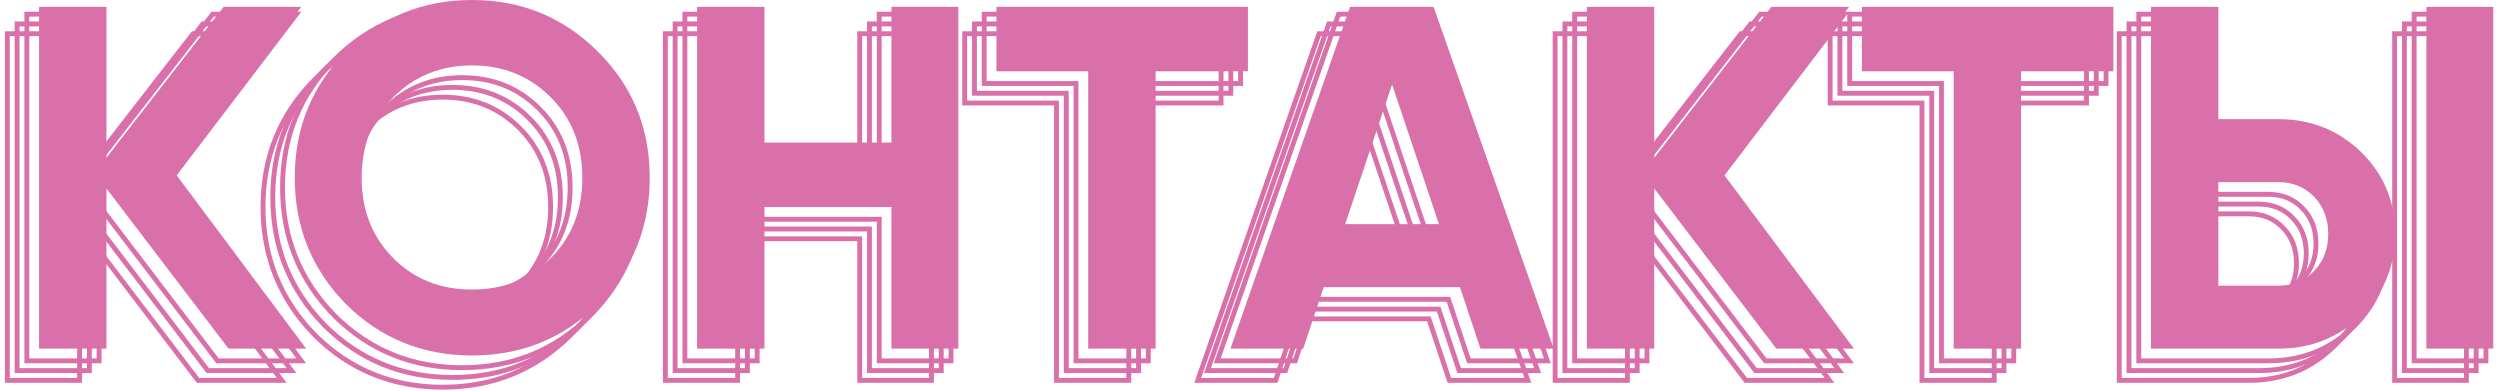
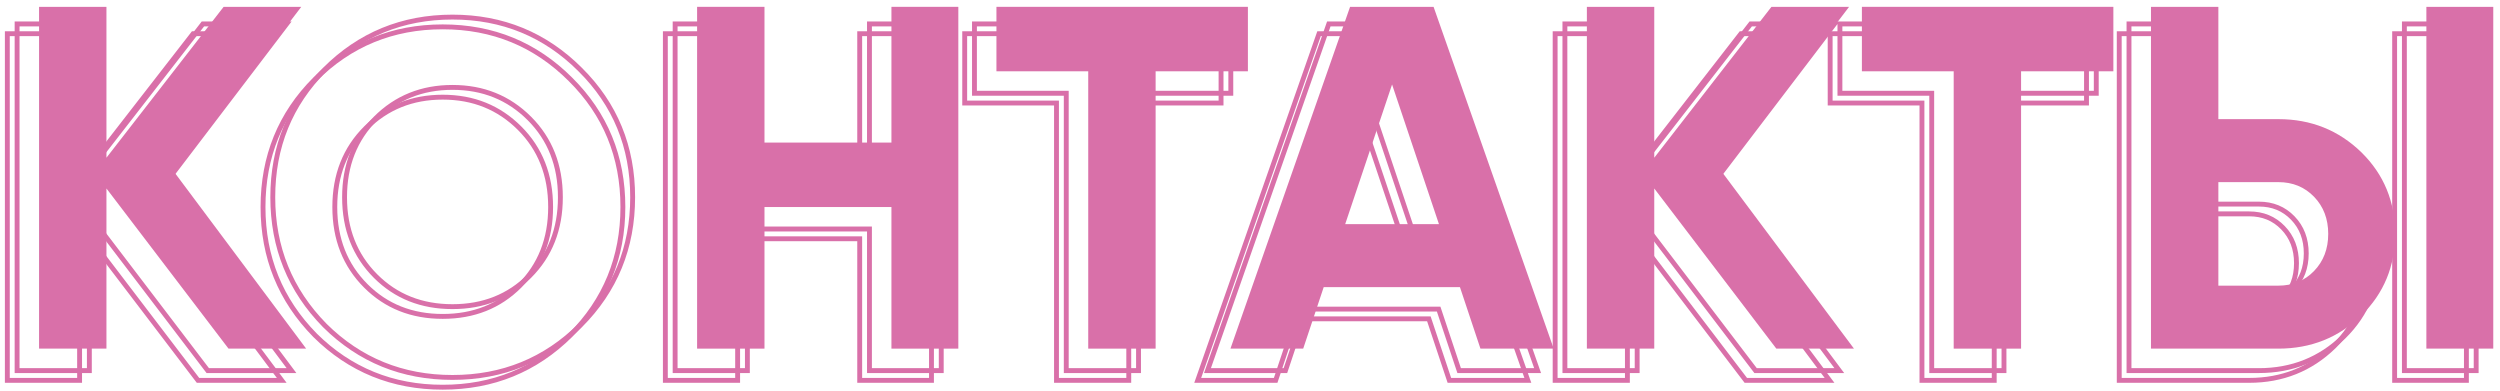
<svg xmlns="http://www.w3.org/2000/svg" width="256" height="40" viewBox="0 0 256 40" fill="none">
  <path d="M8.15 38.7V23.04L20.201 38.852L20.276 38.95H20.4H28.35H28.849L28.55 38.55L15.213 20.701L28.049 3.851L28.355 3.45H27.85H19.9H19.778L19.703 3.547L8.15 18.421V3.7V3.45H7.9H1H0.75V3.7V38.7V38.95H1H7.9H8.15V38.7ZM32.255 34.325L32.257 34.328C35.838 37.875 40.202 39.65 45.333 39.65C50.464 39.65 54.828 37.875 58.409 34.328L58.41 34.327C61.991 30.745 63.783 26.365 63.783 21.2C63.783 16.035 61.991 11.671 58.41 8.123C54.829 4.542 50.465 2.75 45.333 2.75C40.201 2.75 35.837 4.542 32.256 8.123C28.708 11.672 26.933 16.036 26.933 21.2C26.933 26.331 28.708 30.711 32.255 34.325ZM88.283 3.45H88.033V3.7V17.35H75.533V3.7V3.45H75.283H68.383H68.133V3.7V38.7V38.95H68.383H75.283H75.533V38.7V24.45H88.033V38.7V38.95H88.283H95.133H95.383V38.7V3.7V3.45H95.133H88.283ZM99.035 3.45H98.785V3.7V10.3V10.55H99.035H108.185V38.7V38.95H108.435H115.335H115.585V38.7V10.55H124.785H125.035V10.3V3.7V3.45H124.785H99.035ZM156.098 38.95H156.451L156.334 38.617L144.034 3.617L143.975 3.45H143.798H135.248H135.07L135.012 3.617L122.762 38.617L122.645 38.95H122.998H130.448H130.628L130.685 38.779L132.728 32.65H146.317L148.36 38.779L148.417 38.95H148.598H156.098ZM166.646 38.7V23.04L178.697 38.852L178.772 38.95H178.896H186.846H187.345L187.046 38.55L173.709 20.701L186.545 3.851L186.851 3.45H186.346H178.396H178.274L178.199 3.547L166.646 18.421V3.7V3.45H166.396H159.496H159.246V3.7V38.7V38.95H159.496H166.396H166.646V38.7ZM187.658 3.45H187.408V3.7V10.3V10.55H187.658H196.808V38.7V38.95H197.058H203.958H204.208V38.7V10.55H213.408H213.658V10.3V3.7V3.45H213.408H187.658ZM217.01 38.7V38.95H217.26H230.31C233.706 38.95 236.603 37.792 238.984 35.479L238.985 35.478C241.334 33.163 242.51 30.315 242.51 26.95C242.51 23.585 241.334 20.737 238.985 18.422L238.984 18.421C236.603 16.108 233.706 14.95 230.31 14.95H224.41V3.7V3.45H224.16H217.26H217.01V3.7V38.7ZM252.31 38.95H252.56V38.7V3.7V3.45H252.31H245.46H245.21V3.7V38.7V38.95H245.46H252.31ZM45.333 32.4C42.161 32.4 39.543 31.356 37.46 29.273C35.345 27.158 34.283 24.474 34.283 21.2C34.283 17.927 35.345 15.242 37.46 13.127C39.578 11.009 42.196 9.95 45.333 9.95C48.47 9.95 51.089 11.009 53.206 13.127C55.322 15.242 56.383 17.927 56.383 21.2C56.383 24.474 55.322 27.158 53.206 29.273C51.124 31.356 48.505 32.4 45.333 32.4ZM135.095 25.7L139.548 12.436L144 25.7H135.095ZM230.31 32H224.41V21.9H230.31C231.713 21.9 232.863 22.375 233.78 23.324C234.697 24.272 235.16 25.474 235.16 26.95C235.16 28.426 234.697 29.628 233.78 30.576C232.863 31.525 231.713 32 230.31 32Z" stroke="#D970A9" stroke-width="0.5" />
  <path d="M9.15 37.7V22.04L21.201 37.852L21.276 37.95H21.4H29.35H29.849L29.55 37.55L16.213 19.701L29.049 2.851L29.355 2.45H28.85H20.9H20.778L20.703 2.547L9.15 17.421V2.7V2.45H8.9H2H1.75V2.7V37.7V37.95H2H8.9H9.15V37.7ZM33.255 33.325L33.257 33.328C36.838 36.875 41.202 38.65 46.333 38.65C51.464 38.65 55.828 36.875 59.409 33.328L59.41 33.327C62.991 29.745 64.783 25.365 64.783 20.2C64.783 15.035 62.991 10.671 59.41 7.123C55.829 3.542 51.465 1.75 46.333 1.75C41.201 1.75 36.837 3.542 33.256 7.123C29.708 10.672 27.933 15.036 27.933 20.2C27.933 25.331 29.708 29.711 33.255 33.325ZM89.283 2.45H89.033V2.7V16.35H76.533V2.7V2.45H76.283H69.383H69.133V2.7V37.7V37.95H69.383H76.283H76.533V37.7V23.45H89.033V37.7V37.95H89.283H96.133H96.383V37.7V2.7V2.45H96.133H89.283ZM100.035 2.45H99.785V2.7V9.3V9.55H100.035H109.185V37.7V37.95H109.435H116.335H116.585V37.7V9.55H125.785H126.035V9.3V2.7V2.45H125.785H100.035ZM157.098 37.95H157.451L157.334 37.617L145.034 2.617L144.975 2.45H144.798H136.248H136.07L136.012 2.617L123.762 37.617L123.645 37.95H123.998H131.448H131.628L131.685 37.779L133.728 31.65H147.317L149.36 37.779L149.417 37.95H149.598H157.098ZM167.646 37.7V22.04L179.697 37.852L179.772 37.95H179.896H187.846H188.345L188.046 37.55L174.709 19.701L187.545 2.851L187.851 2.45H187.346H179.396H179.274L179.199 2.547L167.646 17.421V2.7V2.45H167.396H160.496H160.246V2.7V37.7V37.95H160.496H167.396H167.646V37.7ZM188.658 2.45H188.408V2.7V9.3V9.55H188.658H197.808V37.7V37.95H198.058H204.958H205.208V37.7V9.55H214.408H214.658V9.3V2.7V2.45H214.408H188.658ZM218.01 37.7V37.95H218.26H231.31C234.706 37.95 237.603 36.792 239.984 34.479L239.985 34.478C242.334 32.163 243.51 29.315 243.51 25.95C243.51 22.585 242.334 19.737 239.985 17.422L239.984 17.421C237.603 15.107 234.706 13.95 231.31 13.95H225.41V2.7V2.45H225.16H218.26H218.01V2.7V37.7ZM253.31 37.95H253.56V37.7V2.7V2.45H253.31H246.46H246.21V2.7V37.7V37.95H246.46H253.31ZM46.333 31.4C43.161 31.4 40.543 30.356 38.46 28.273C36.345 26.158 35.283 23.474 35.283 20.2C35.283 16.927 36.345 14.242 38.46 12.127C40.578 10.009 43.196 8.95 46.333 8.95C49.47 8.95 52.089 10.009 54.206 12.127C56.322 14.242 57.383 16.927 57.383 20.2C57.383 23.474 56.322 26.158 54.206 28.273C52.124 30.356 49.505 31.4 46.333 31.4ZM136.095 24.7L140.548 11.436L145 24.7H136.095ZM231.31 31H225.41V20.9H231.31C232.713 20.9 233.863 21.375 234.78 22.324C235.697 23.272 236.16 24.474 236.16 25.95C236.16 27.426 235.697 28.628 234.78 29.576C233.863 30.525 232.713 31 231.31 31Z" stroke="#D970A9" stroke-width="0.5" />
-   <path d="M10.15 36.7V21.04L22.201 36.852L22.276 36.95H22.4H30.35H30.849L30.55 36.55L17.213 18.701L30.049 1.851L30.355 1.45H29.85H21.9H21.778L21.703 1.547L10.15 16.421V1.7V1.45H9.9H3H2.75V1.7V36.7V36.95H3H9.9H10.15V36.7ZM34.255 32.325L34.257 32.328C37.838 35.875 42.202 37.65 47.333 37.65C52.464 37.65 56.828 35.875 60.409 32.328L60.41 32.327C63.991 28.745 65.783 24.365 65.783 19.2C65.783 14.035 63.991 9.671 60.41 6.123C56.829 2.542 52.465 0.75 47.333 0.75C42.201 0.75 37.837 2.542 34.256 6.123C30.708 9.672 28.933 14.036 28.933 19.2C28.933 24.331 30.708 28.711 34.255 32.325ZM90.283 1.45H90.033V1.7V15.35H77.533V1.7V1.45H77.283H70.383H70.133V1.7V36.7V36.95H70.383H77.283H77.533V36.7V22.45H90.033V36.7V36.95H90.283H97.133H97.383V36.7V1.7V1.45H97.133H90.283ZM101.035 1.45H100.785V1.7V8.3V8.55H101.035H110.185V36.7V36.95H110.435H117.335H117.585V36.7V8.55H126.785H127.035V8.3V1.7V1.45H126.785H101.035ZM158.098 36.95H158.451L158.334 36.617L146.034 1.617L145.975 1.45H145.798H137.248H137.07L137.012 1.617L124.762 36.617L124.645 36.95H124.998H132.448H132.628L132.685 36.779L134.728 30.65H148.317L150.36 36.779L150.417 36.95H150.598H158.098ZM168.646 36.7V21.04L180.697 36.852L180.772 36.95H180.896H188.846H189.345L189.046 36.55L175.709 18.701L188.545 1.851L188.851 1.45H188.346H180.396H180.274L180.199 1.547L168.646 16.421V1.7V1.45H168.396H161.496H161.246V1.7V36.7V36.95H161.496H168.396H168.646V36.7ZM189.658 1.45H189.408V1.7V8.3V8.55H189.658H198.808V36.7V36.95H199.058H205.958H206.208V36.7V8.55H215.408H215.658V8.3V1.7V1.45H215.408H189.658ZM219.01 36.7V36.95H219.26H232.31C235.706 36.95 238.603 35.792 240.984 33.479L240.985 33.478C243.334 31.163 244.51 28.315 244.51 24.95C244.51 21.585 243.334 18.737 240.985 16.422L240.984 16.421C238.603 14.107 235.706 12.95 232.31 12.95H226.41V1.7V1.45H226.16H219.26H219.01V1.7V36.7ZM254.31 36.95H254.56V36.7V1.7V1.45H254.31H247.46H247.21V1.7V36.7V36.95H247.46H254.31ZM47.333 30.4C44.161 30.4 41.543 29.356 39.46 27.273C37.345 25.158 36.283 22.474 36.283 19.2C36.283 15.927 37.345 13.242 39.46 11.127C41.578 9.009 44.196 7.95 47.333 7.95C50.47 7.95 53.089 9.009 55.206 11.127C57.322 13.242 58.383 15.927 58.383 19.2C58.383 22.474 57.322 25.158 55.206 27.273C53.124 29.356 50.505 30.4 47.333 30.4ZM137.095 23.7L141.548 10.436L146 23.7H137.095ZM232.31 30H226.41V19.9H232.31C233.713 19.9 234.863 20.375 235.78 21.324C236.697 22.272 237.16 23.474 237.16 24.95C237.16 26.426 236.697 27.628 235.78 28.576C234.863 29.525 233.713 30 232.31 30Z" stroke="#D970A9" stroke-width="0.5" />
  <path d="M17.9 17.7L31.35 35.7H23.4L10.9 19.3V35.7H4V0.7H10.9V16.15L22.9 0.7H30.85L17.9 17.7Z" fill="#D970A9" />
-   <path d="M61.233 31.15C57.7 34.65 53.4 36.4 48.333 36.4C43.267 36.4 38.967 34.65 35.433 31.15C31.933 27.583 30.183 23.267 30.183 18.2C30.183 13.1 31.933 8.8 35.433 5.3C38.967 1.767 43.267 0 48.333 0C53.4 0 57.7 1.767 61.233 5.3C64.766 8.8 66.533 13.1 66.533 18.2C66.533 23.3 64.766 27.617 61.233 31.15ZM40.283 26.45C42.416 28.583 45.1 29.65 48.333 29.65C51.566 29.65 54.25 28.583 56.383 26.45C58.55 24.283 59.633 21.533 59.633 18.2C59.633 14.867 58.55 12.117 56.383 9.95C54.217 7.783 51.533 6.7 48.333 6.7C45.133 6.7 42.45 7.783 40.283 9.95C38.117 12.117 37.033 14.867 37.033 18.2C37.033 21.533 38.117 24.283 40.283 26.45Z" fill="#D970A9" />
  <path d="M91.283 14.6V0.7H98.133V35.7H91.283V21.2H78.283V35.7H71.383V0.7H78.283V14.6H91.283Z" fill="#D970A9" />
  <path d="M102.035 0.7H127.785V7.3H118.335V35.7H111.435V7.3H102.035V0.7Z" fill="#D970A9" />
  <path d="M159.098 35.7H151.598L149.498 29.4H135.548L133.448 35.7H125.998L138.248 0.7H146.798L159.098 35.7ZM142.548 8.65L137.748 22.95H147.348L142.548 8.65Z" fill="#D970A9" />
  <path d="M176.396 17.7L189.846 35.7H181.896L169.396 19.3V35.7H162.496V0.7H169.396V16.15L181.396 0.7H189.346L176.396 17.7Z" fill="#D970A9" />
  <path d="M190.658 0.7H216.408V7.3H206.958V35.7H200.058V7.3H190.658V0.7Z" fill="#D970A9" />
  <path d="M233.31 35.7H220.26V0.7H227.16V12.2H233.31C236.643 12.2 239.476 13.333 241.81 15.6C244.11 17.867 245.26 20.65 245.26 23.95C245.26 27.25 244.11 30.033 241.81 32.3C239.476 34.567 236.643 35.7 233.31 35.7ZM255.31 35.7H248.46V0.7H255.31V35.7ZM227.16 18.65V29.25H233.31C234.776 29.25 235.993 28.75 236.96 27.75C237.926 26.75 238.41 25.483 238.41 23.95C238.41 22.417 237.926 21.15 236.96 20.15C235.993 19.15 234.776 18.65 233.31 18.65H227.16Z" fill="#D970A9" />
</svg>